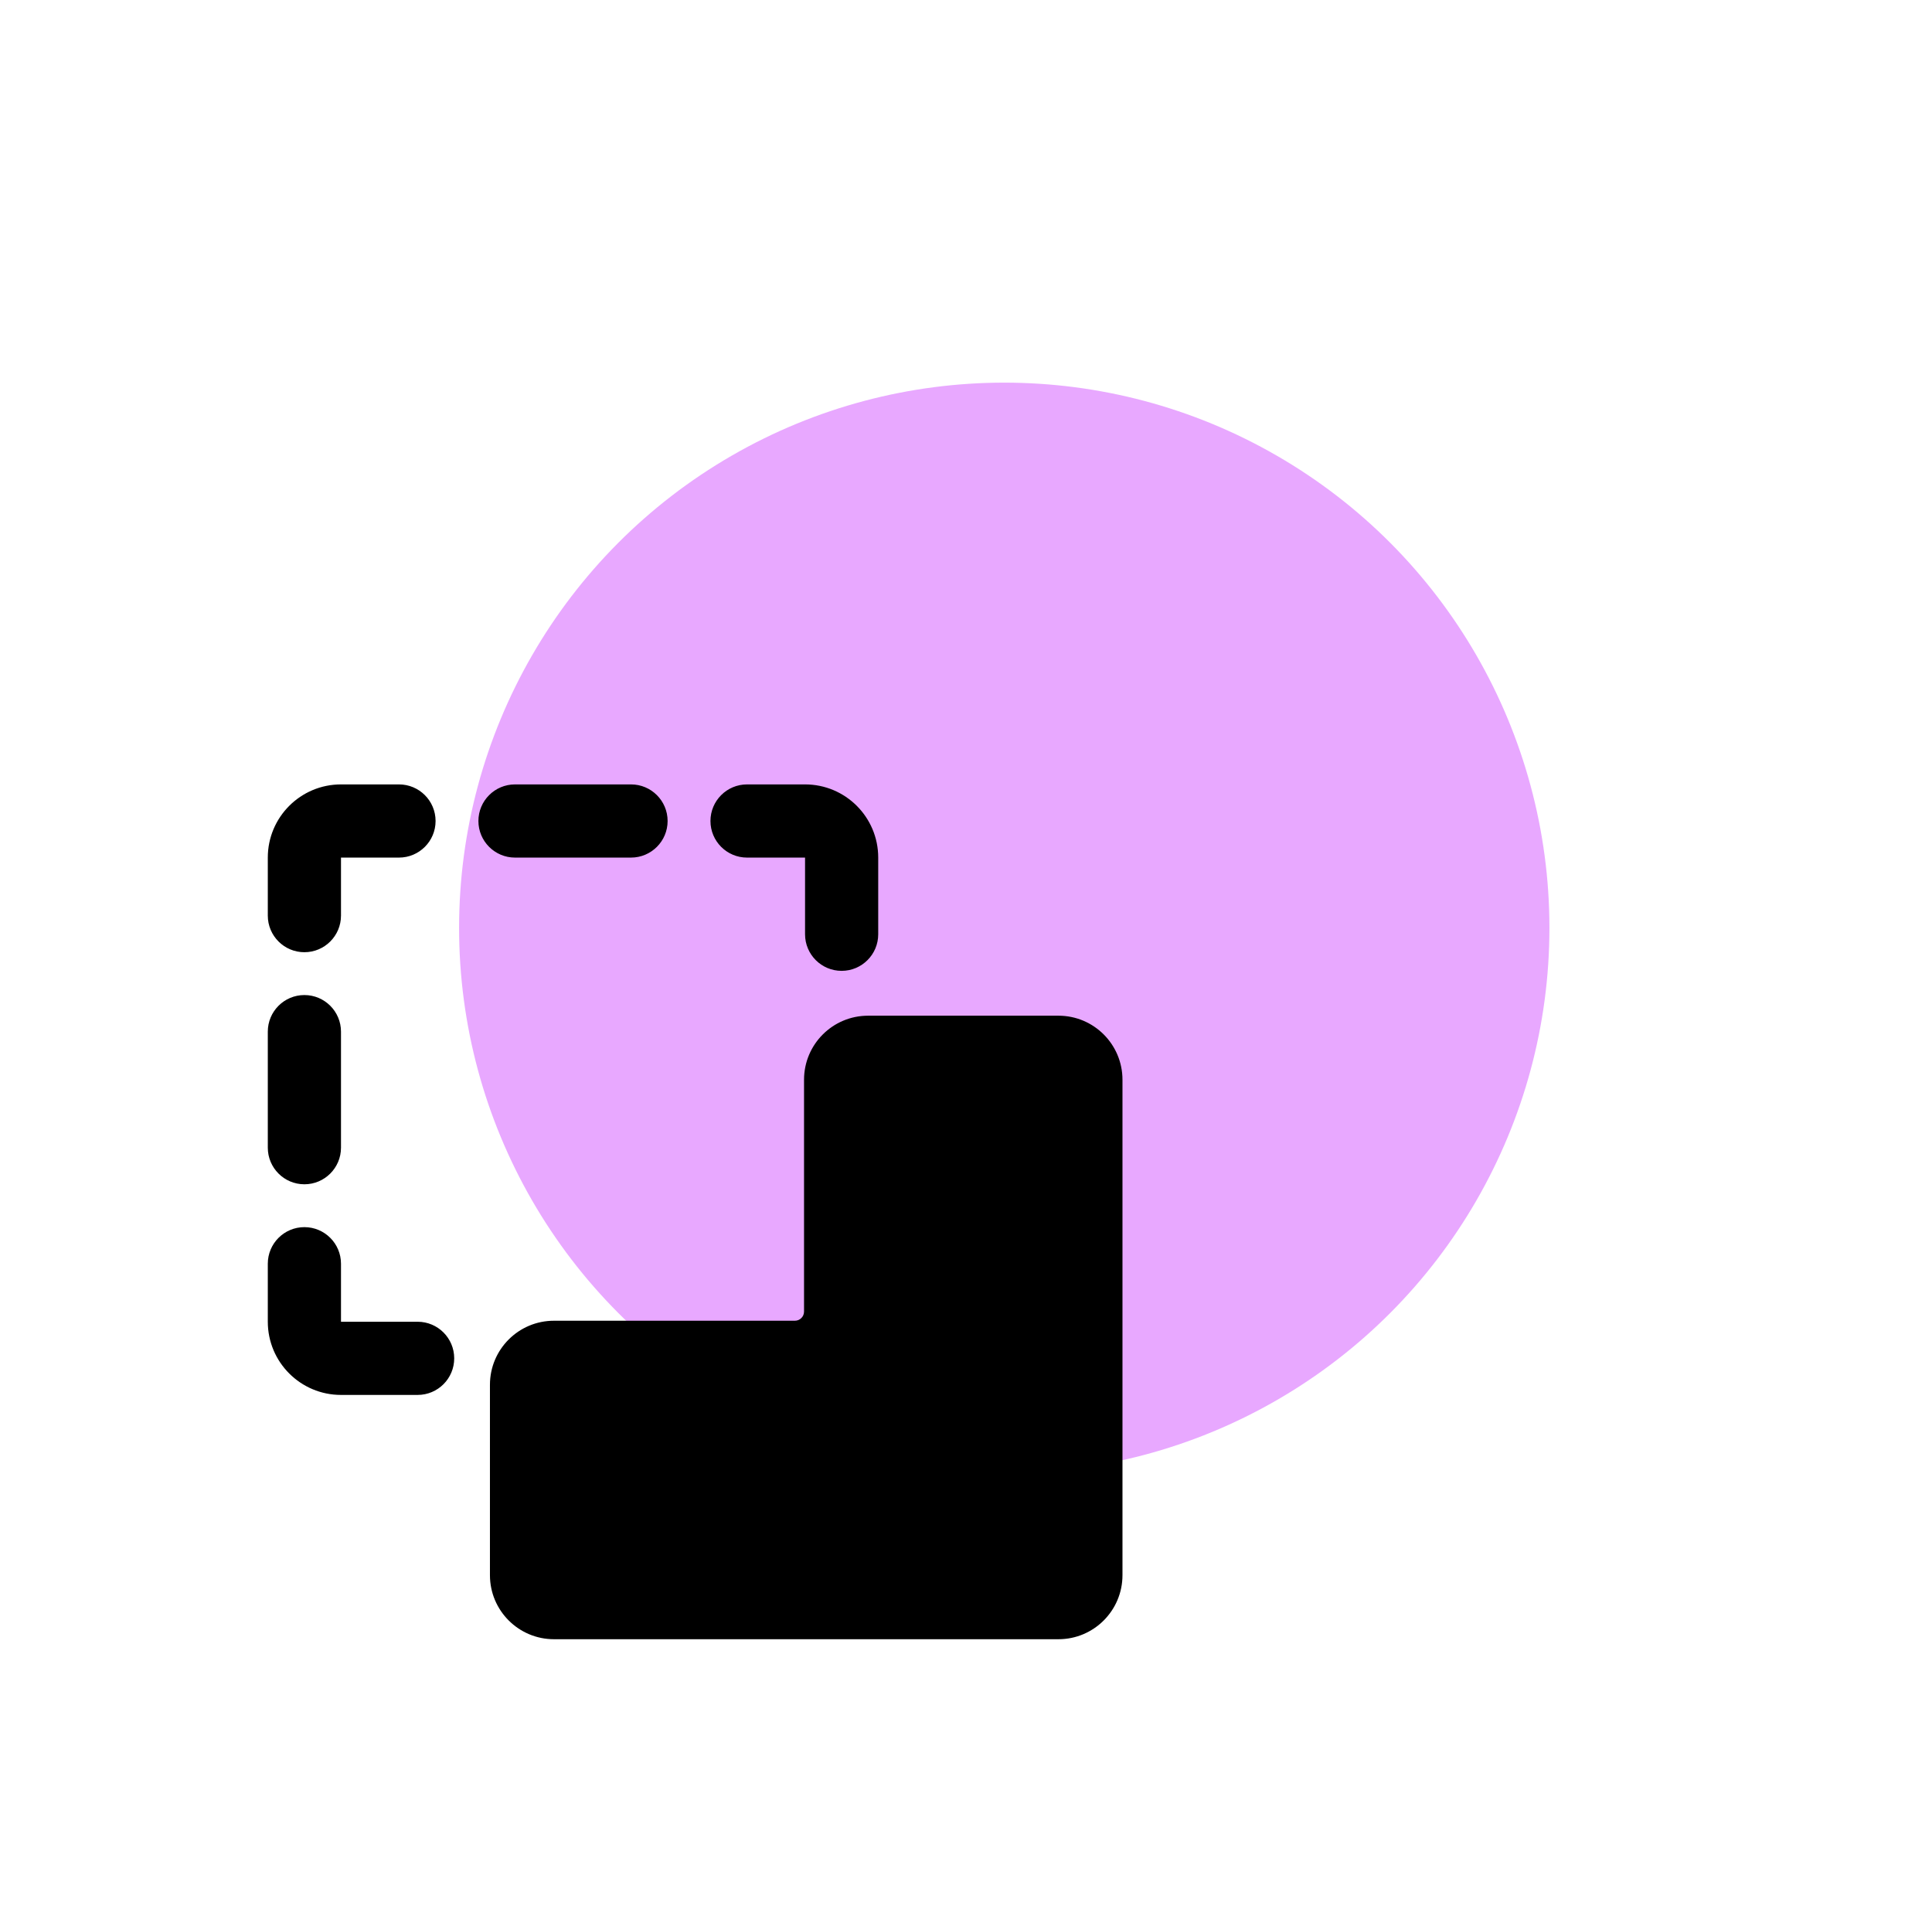
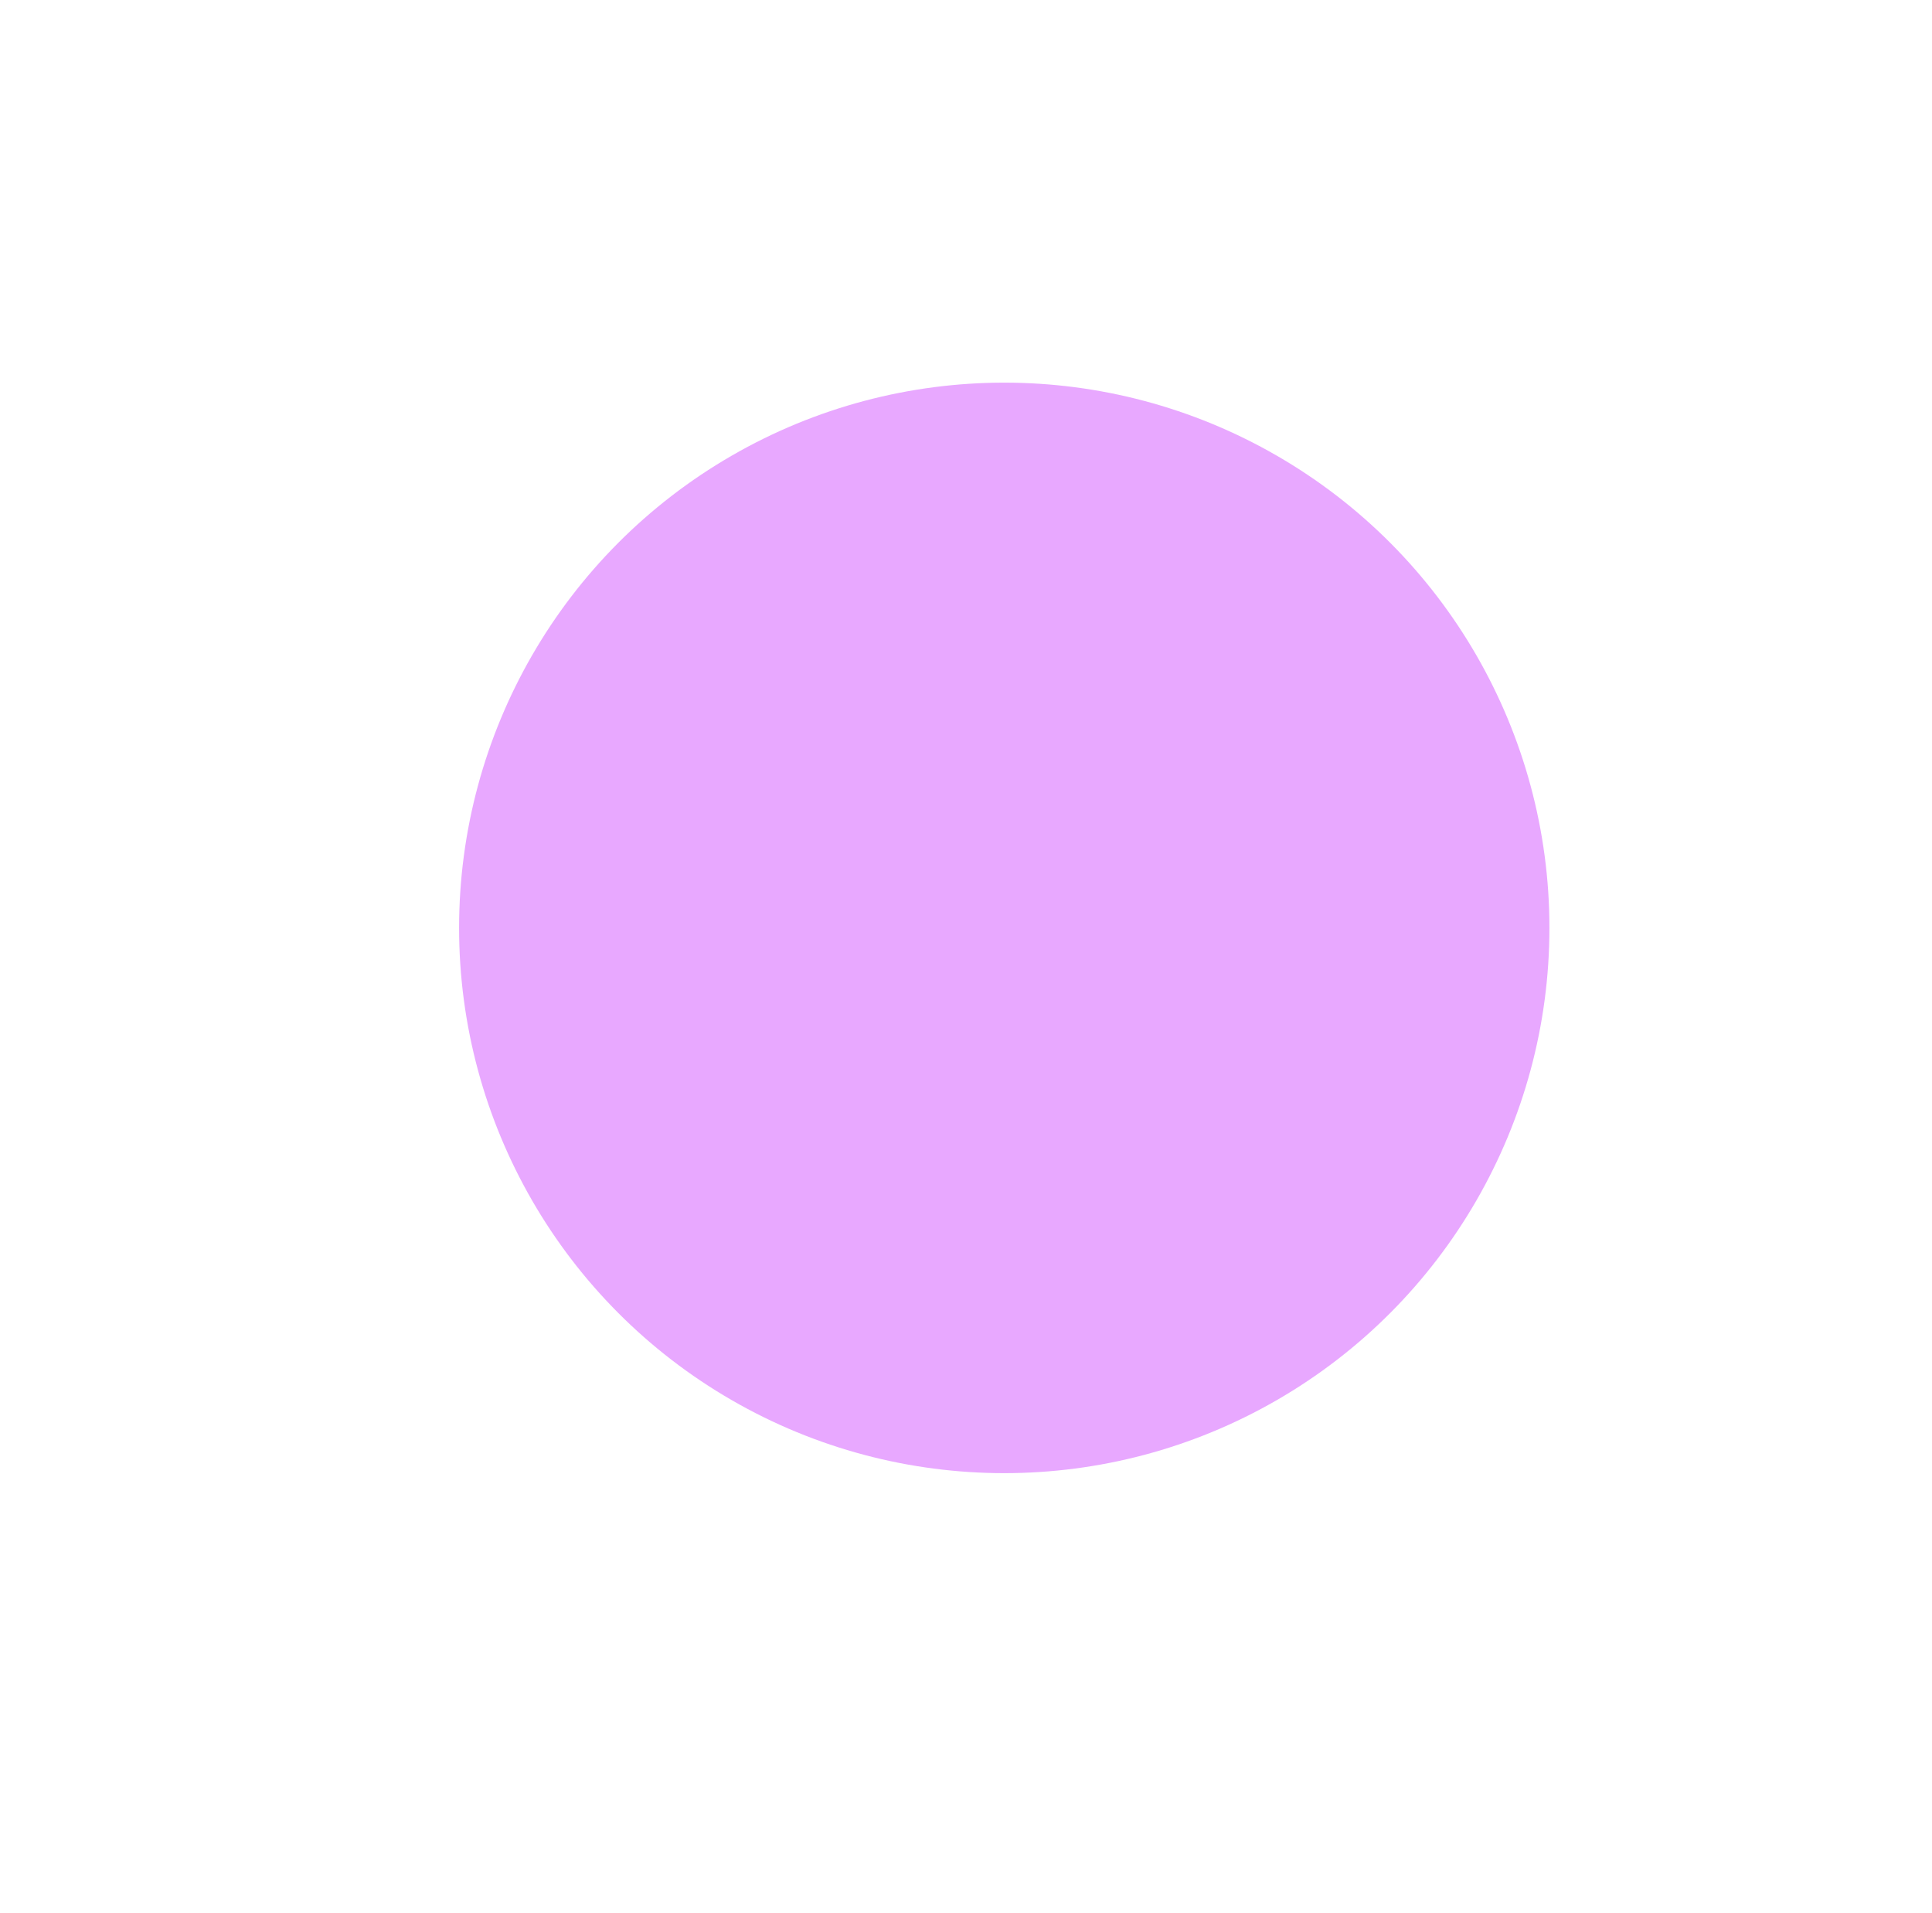
<svg xmlns="http://www.w3.org/2000/svg" width="101" height="100" viewBox="0 0 101 100" fill="none">
  <circle cx="52.5" cy="48.5" r="28.5" fill="#E8A8FF" />
-   <path fill-rule="evenodd" clip-rule="evenodd" d="M45.911 48.833V44.825C45.911 42.713 44.199 41 42.086 41H39.053C37.997 41 37.141 41.856 37.141 42.913C37.141 43.969 37.997 44.825 39.053 44.825H42.086V48.833C42.086 49.889 42.942 50.745 43.998 50.745C45.055 50.745 45.911 49.889 45.911 48.833ZM32.988 44.825C34.044 44.825 34.901 43.969 34.901 42.913C34.901 41.856 34.044 41 32.988 41H26.923C25.867 41 25.01 41.856 25.01 42.913C25.01 43.969 25.867 44.825 26.923 44.825H32.988ZM21.833 72.911C22.889 72.911 23.745 72.055 23.745 70.999C23.745 69.942 22.889 69.086 21.833 69.086H17.826V66.053C17.826 64.997 16.969 64.141 15.913 64.141C14.856 64.141 14 64.997 14 66.053V69.086C14 71.198 15.713 72.911 17.826 72.911H21.833ZM20.858 44.825C21.914 44.825 22.771 43.969 22.771 42.913C22.771 41.856 21.914 41 20.858 41H17.826C15.713 41 14 42.713 14 44.825V47.858C14 48.914 14.856 49.771 15.913 49.771C16.969 49.771 17.826 48.914 17.826 47.858V44.825H20.858ZM17.826 53.923C17.826 52.867 16.969 52.01 15.913 52.01C14.856 52.01 14 52.867 14 53.923V59.988C14 61.044 14.856 61.901 15.913 61.901C16.969 61.901 17.826 61.044 17.826 59.988V53.923ZM55.333 53.089C57.182 53.089 58.68 54.588 58.68 56.436L58.68 82.332C58.68 84.181 57.181 85.68 55.333 85.68H28.96C27.112 85.68 25.613 84.181 25.613 82.332V72.38C25.613 70.531 27.112 69.033 28.96 69.033H41.555C41.819 69.033 42.033 68.819 42.033 68.555L42.033 56.436C42.033 54.588 43.532 53.089 45.381 53.089L55.333 53.089Z" fill="black" />
</svg>